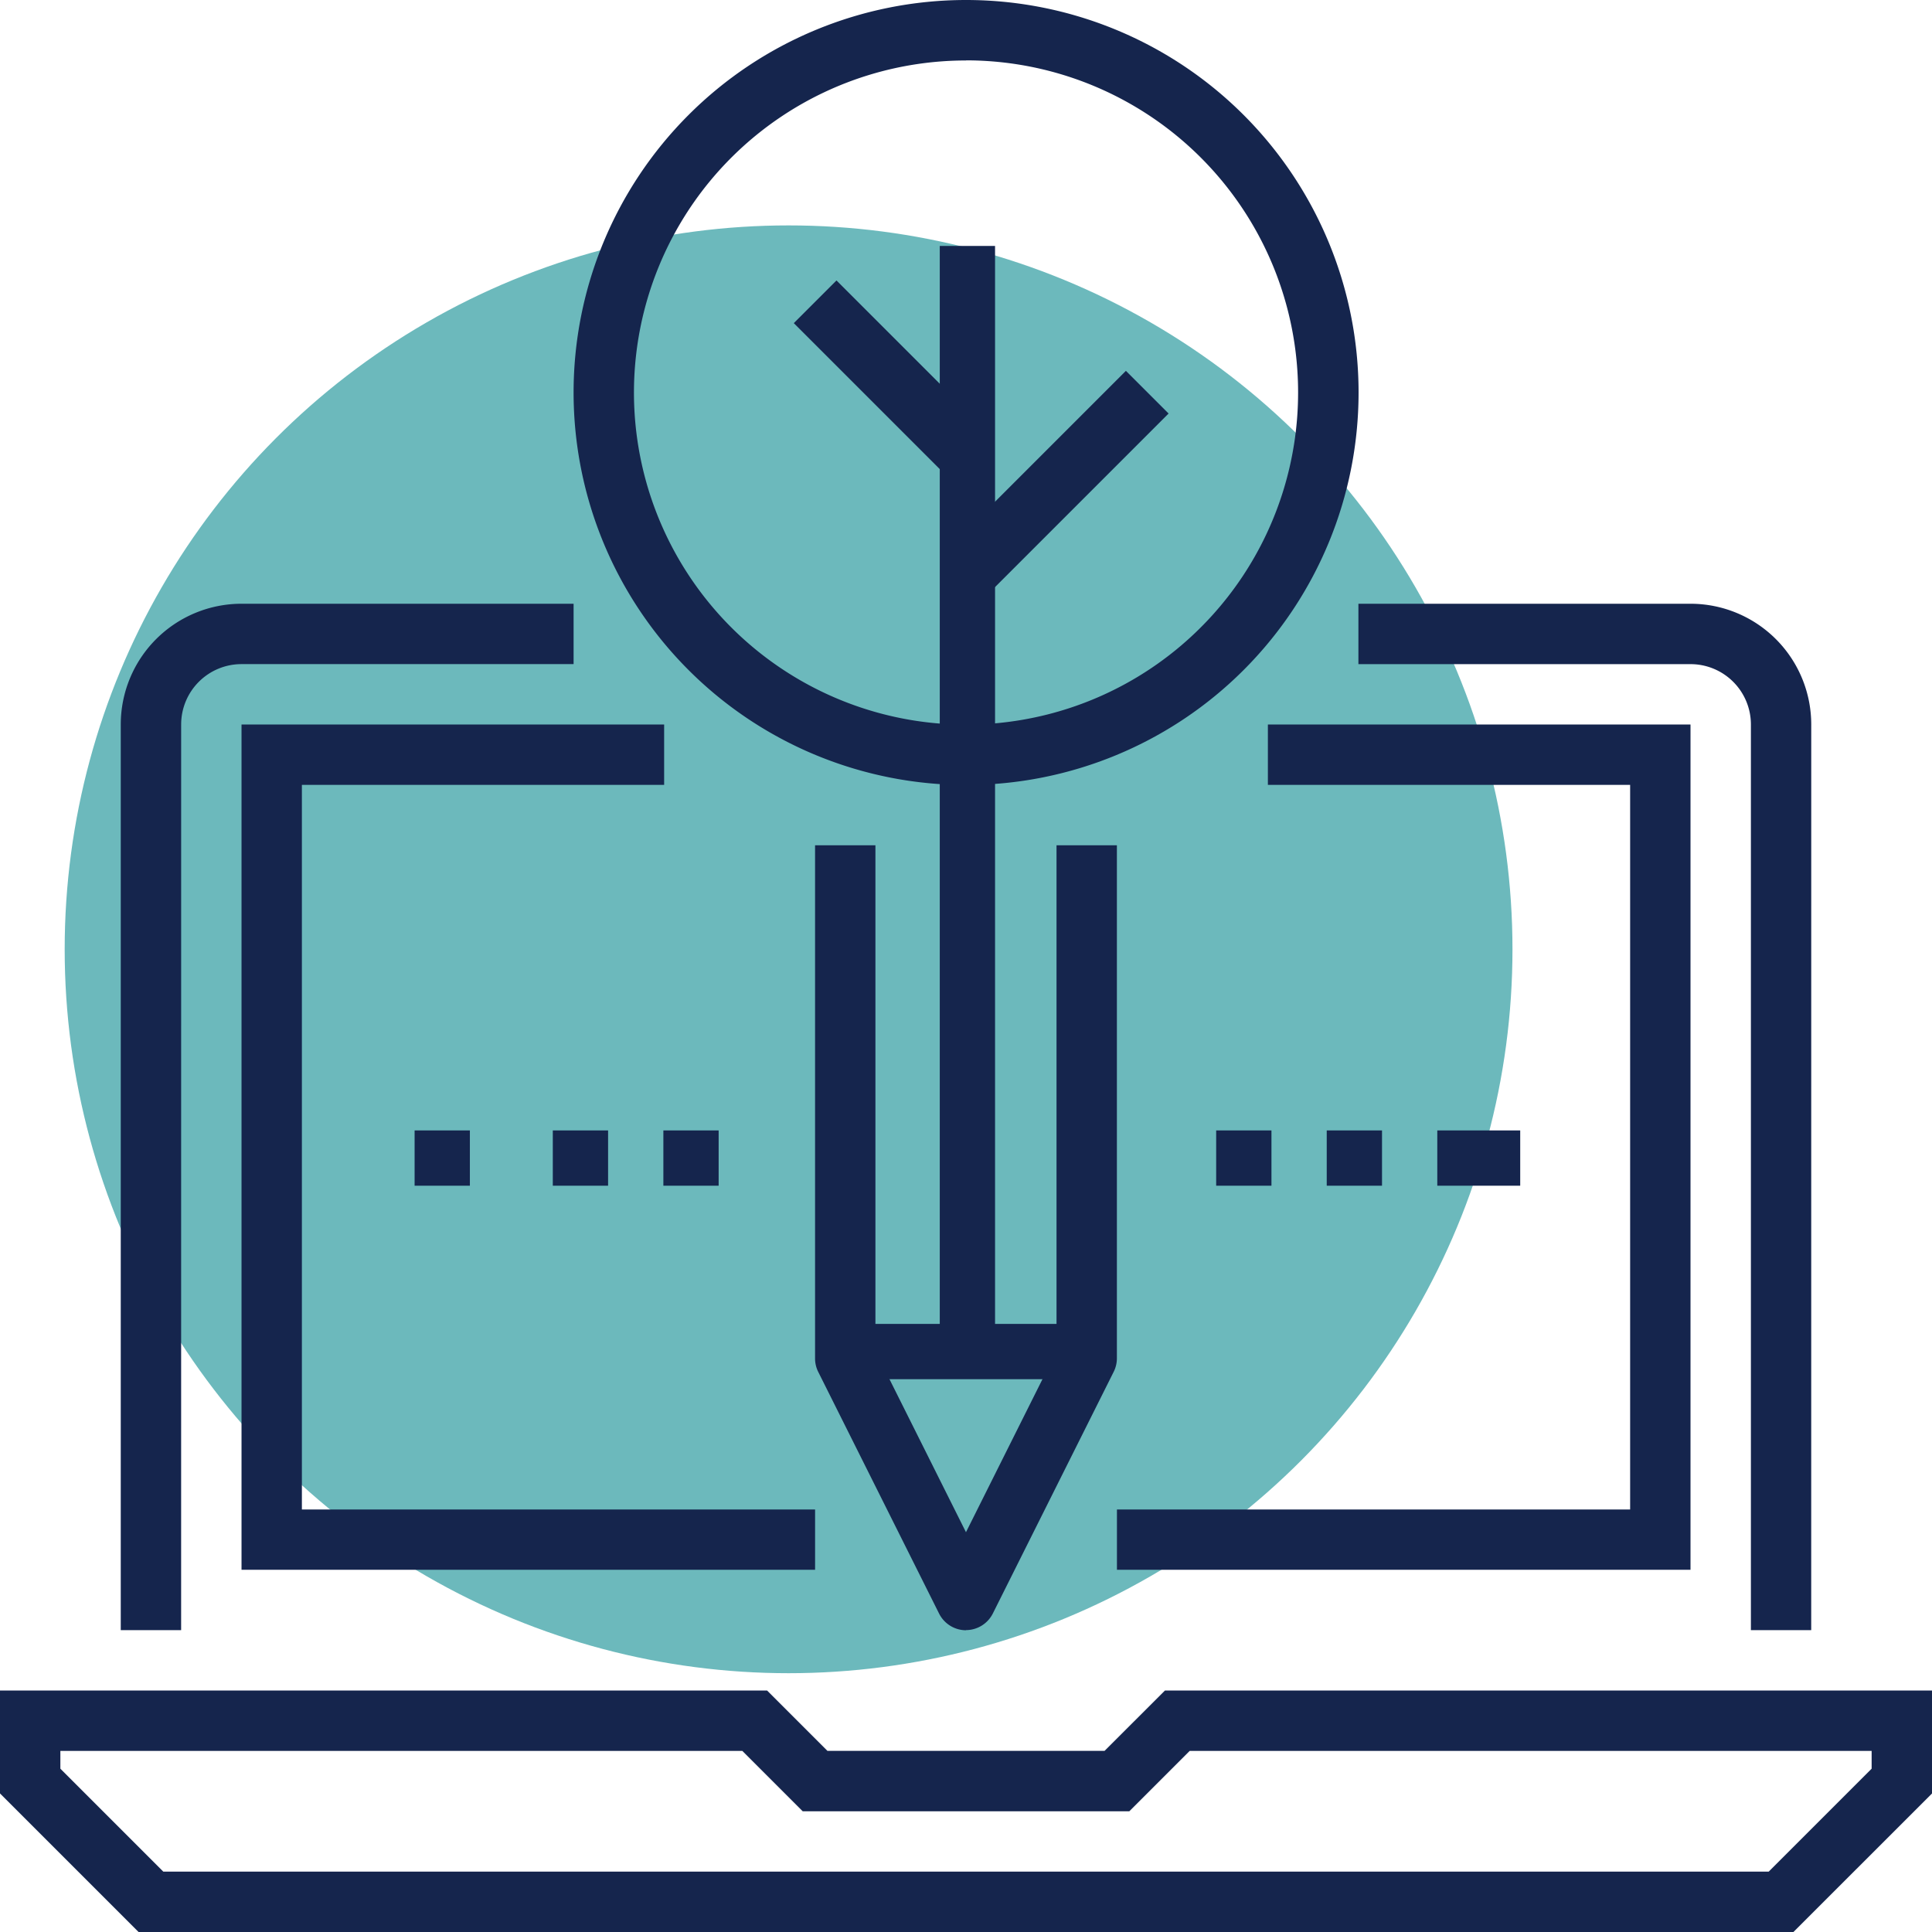
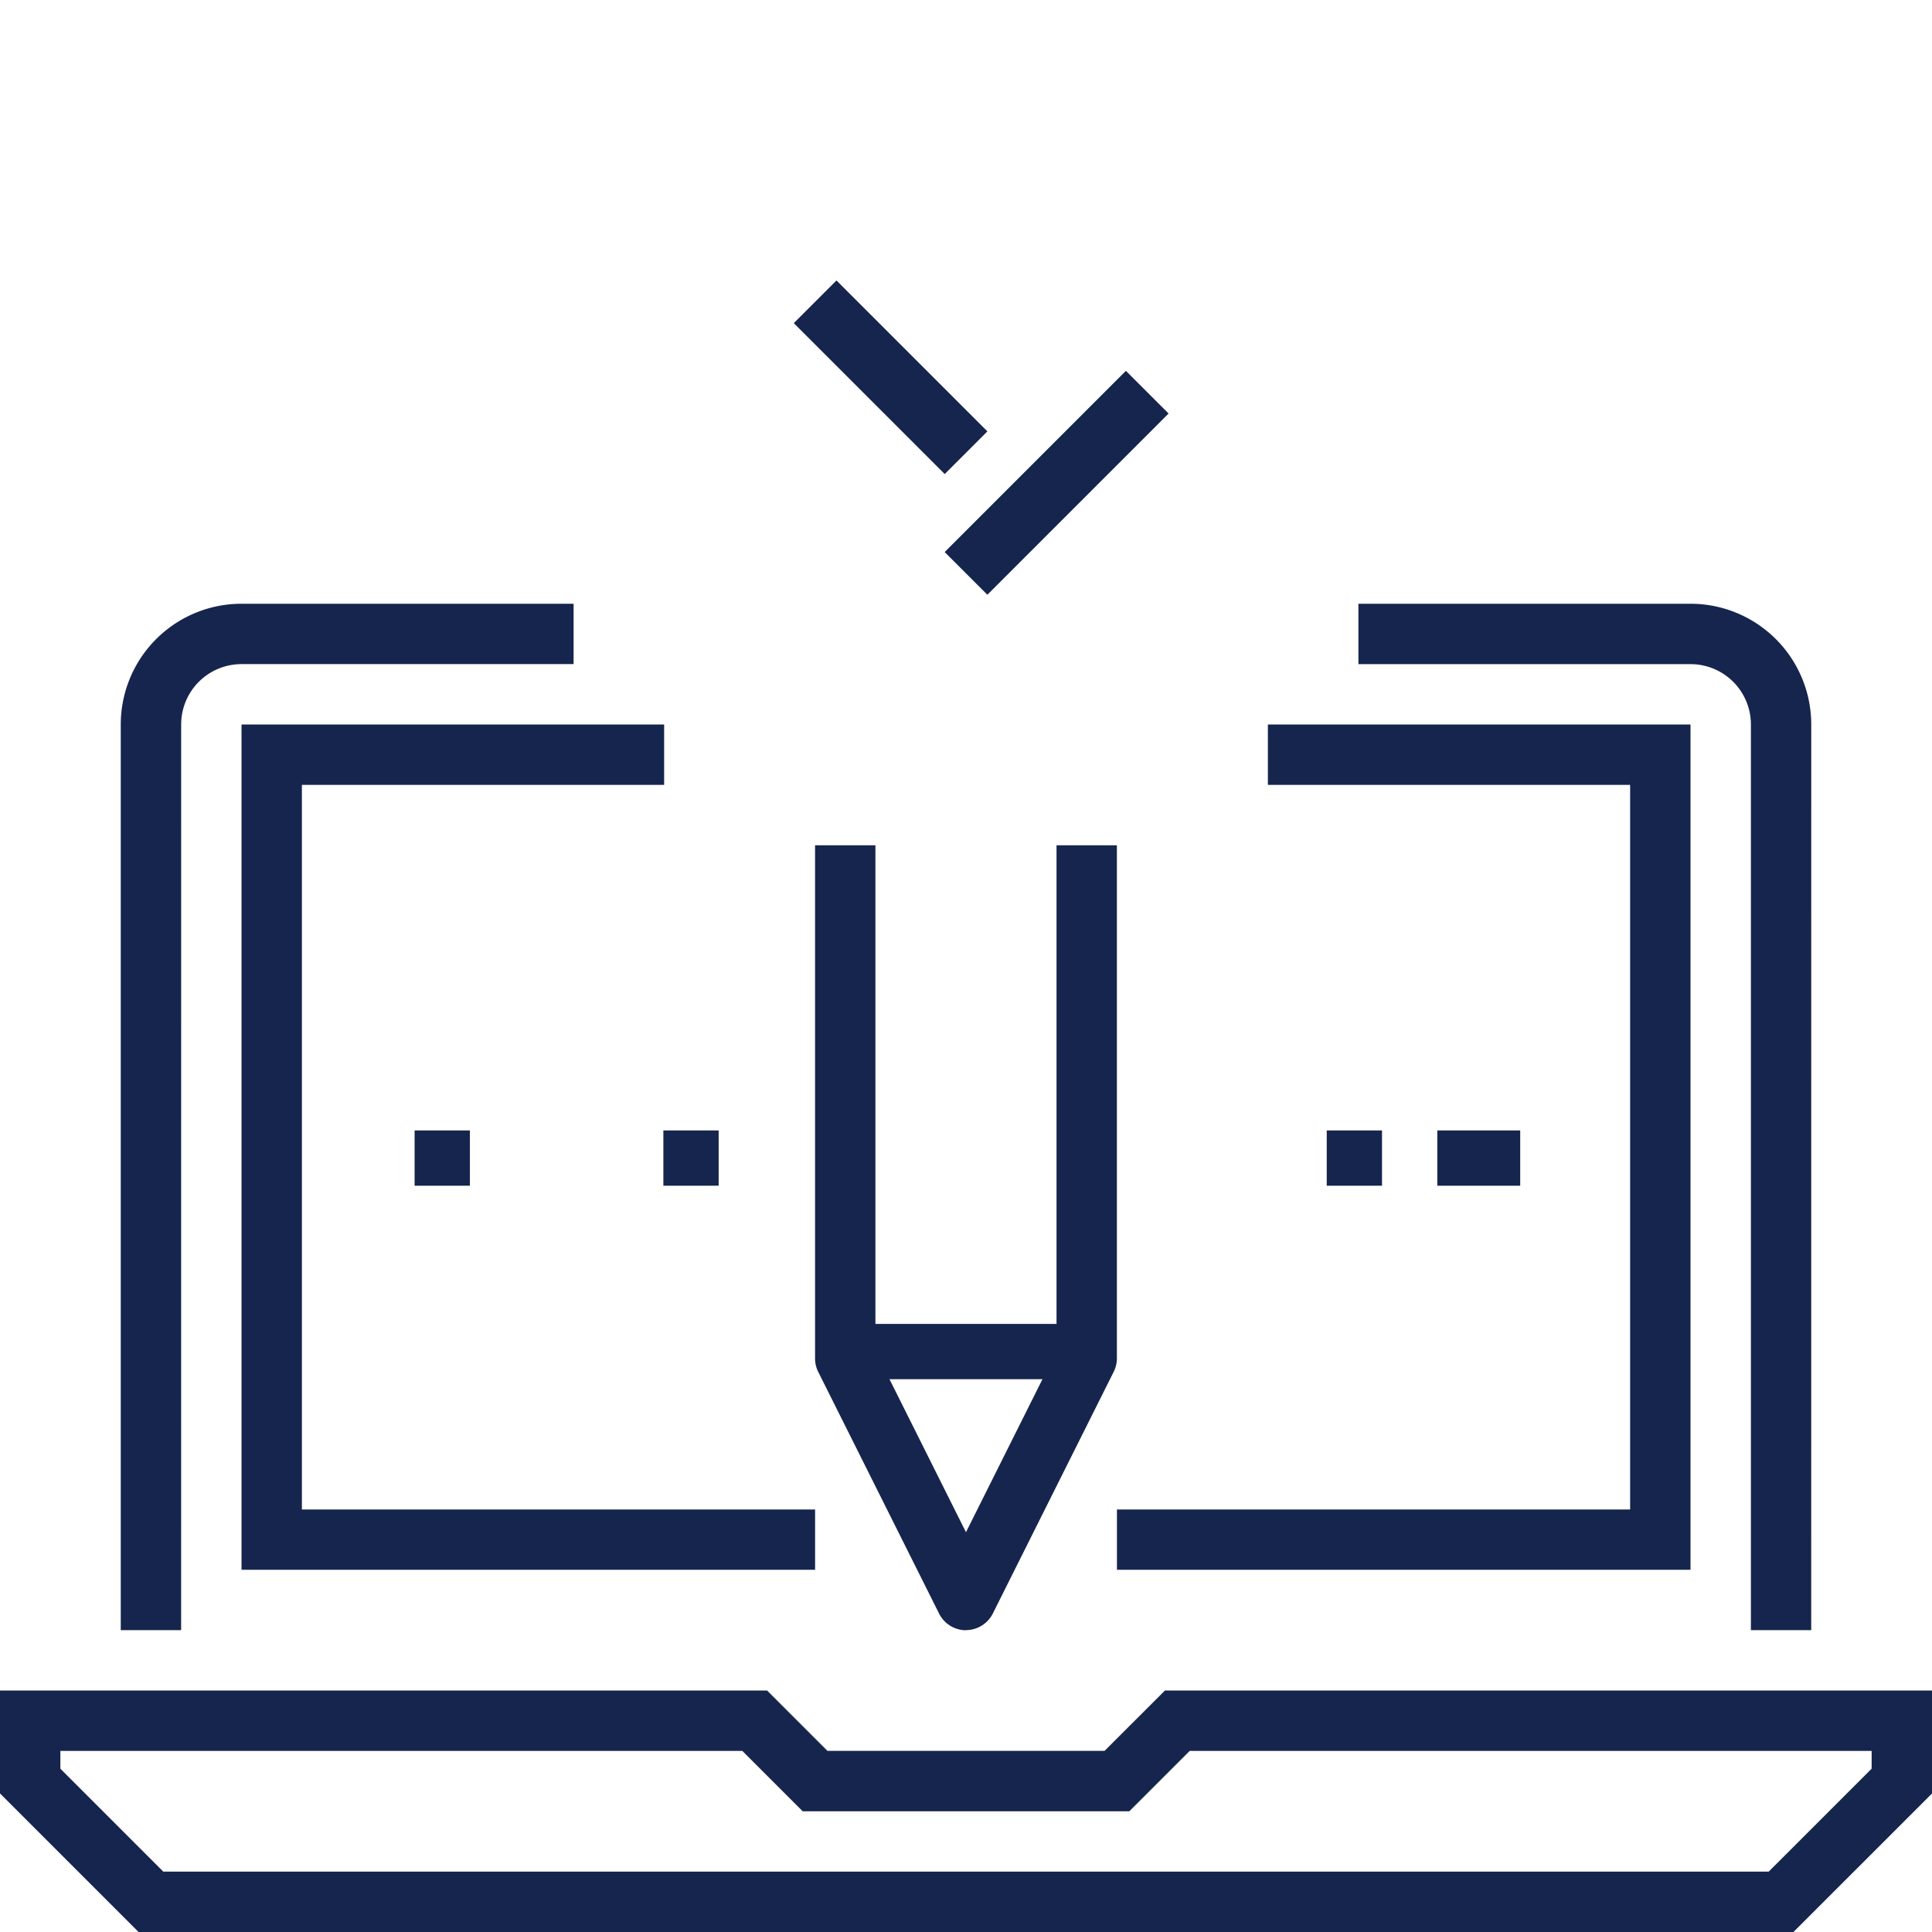
<svg xmlns="http://www.w3.org/2000/svg" width="69.898" height="69.898" viewBox="0 0 69.898 69.898">
  <g id="Group_58908" data-name="Group 58908" transform="translate(-650 -2547.102)">
    <g id="Group_9314" data-name="Group 9314" transform="translate(652.34 2555.257)">
-       <ellipse id="Ellipse_1353" data-name="Ellipse 1353" cx="26.19" cy="26.19" rx="26.19" ry="26.19" fill="#6cb9bc" />
-     </g>
+       </g>
    <g id="Group_58200" data-name="Group 58200" transform="translate(20263 2551.102)">
      <rect id="Rectangle_4912" data-name="Rectangle 4912" width="2.184" height="7.722" transform="translate(-19584.281 7.691) rotate(-45)" fill="#15254d" />
-       <rect id="Rectangle_4913" data-name="Rectangle 4913" width="2" height="40" transform="translate(-19579 4.898)" fill="#15254d" />
      <path id="Path_50812" data-name="Path 50812" d="M405.461,200.4a1.092,1.092,0,0,1-.972-.6l-4.369-8.737a1.092,1.092,0,0,1-.12-.491V172h2.184v18.3l3.276,6.553,3.276-6.553V172h2.184v18.567a1.092,1.092,0,0,1-.12.491l-4.369,8.737a1.092,1.092,0,0,1-.972.6Z" transform="translate(-19983.512 -145.419)" fill="#15254d" />
      <rect id="Rectangle_4914" data-name="Rectangle 4914" width="8" height="2" transform="translate(-19582 43.898)" fill="#15254d" />
      <rect id="Rectangle_4915" data-name="Rectangle 4915" width="9.272" height="2.184" transform="translate(-19578.822 15.973) rotate(-45)" fill="#15254d" />
-       <path id="Path_50813" data-name="Path 50813" d="M406.2,172.4a14.2,14.2,0,1,1,14.2-14.2A14.2,14.2,0,0,1,406.2,172.4Zm0-26.212A12.014,12.014,0,1,0,418.212,158.2,12.014,12.014,0,0,0,406.2,146.184Z" transform="translate(-19984.248 -148)" fill="#15254d" />
      <path id="Path_50814" data-name="Path 50814" d="M437.885,208.737H378.013L373,203.724V200h27.752l2.184,2.184h10.026L415.147,200H442.9v3.724Zm-58.977-2.184H436.99l3.724-3.724v-.644H416.042l-2.184,2.184H402.041l-2.184-2.184H375.184v.644Z" transform="translate(-19986 -142.839)" fill="#15254d" />
      <path id="Path_50815" data-name="Path 50815" d="M379.184,201.134H377V168.369A4.369,4.369,0,0,1,381.369,164h12.014v2.184H381.369a2.184,2.184,0,0,0-2.184,2.184Z" transform="translate(-19985.631 -146.157)" fill="#15254d" />
      <path id="Path_50816" data-name="Path 50816" d="M434.382,201.134H432.2V168.369a2.184,2.184,0,0,0-2.184-2.184H418V164h12.014a4.369,4.369,0,0,1,4.369,4.369Z" transform="translate(-19981.854 -146.157)" fill="#15254d" />
      <path id="Path_50817" data-name="Path 50817" d="M430.751,198.581H410V196.4h18.567V170.184H415.461V168h15.29Z" transform="translate(-19982.59 -145.788)" fill="#15254d" />
      <path id="Path_50818" data-name="Path 50818" d="M401.751,198.581H381V168h15.29v2.184H383.184V196.4h18.567Z" transform="translate(-19985.262 -145.788)" fill="#15254d" />
      <rect id="Rectangle_4916" data-name="Rectangle 4916" width="2" height="2" transform="translate(-19589 36.898)" fill="#15254d" />
-       <rect id="Rectangle_4917" data-name="Rectangle 4917" width="2" height="2" transform="translate(-19593 36.898)" fill="#15254d" />
      <rect id="Rectangle_4918" data-name="Rectangle 4918" width="2" height="2" transform="translate(-19598 36.898)" fill="#15254d" />
      <rect id="Rectangle_4919" data-name="Rectangle 4919" width="3" height="2" transform="translate(-19561 36.898)" fill="#15254d" />
      <rect id="Rectangle_4920" data-name="Rectangle 4920" width="2" height="2" transform="translate(-19565 36.898)" fill="#15254d" />
-       <rect id="Rectangle_4921" data-name="Rectangle 4921" width="2" height="2" transform="translate(-19569 36.898)" fill="#15254d" />
    </g>
  </g>
</svg>